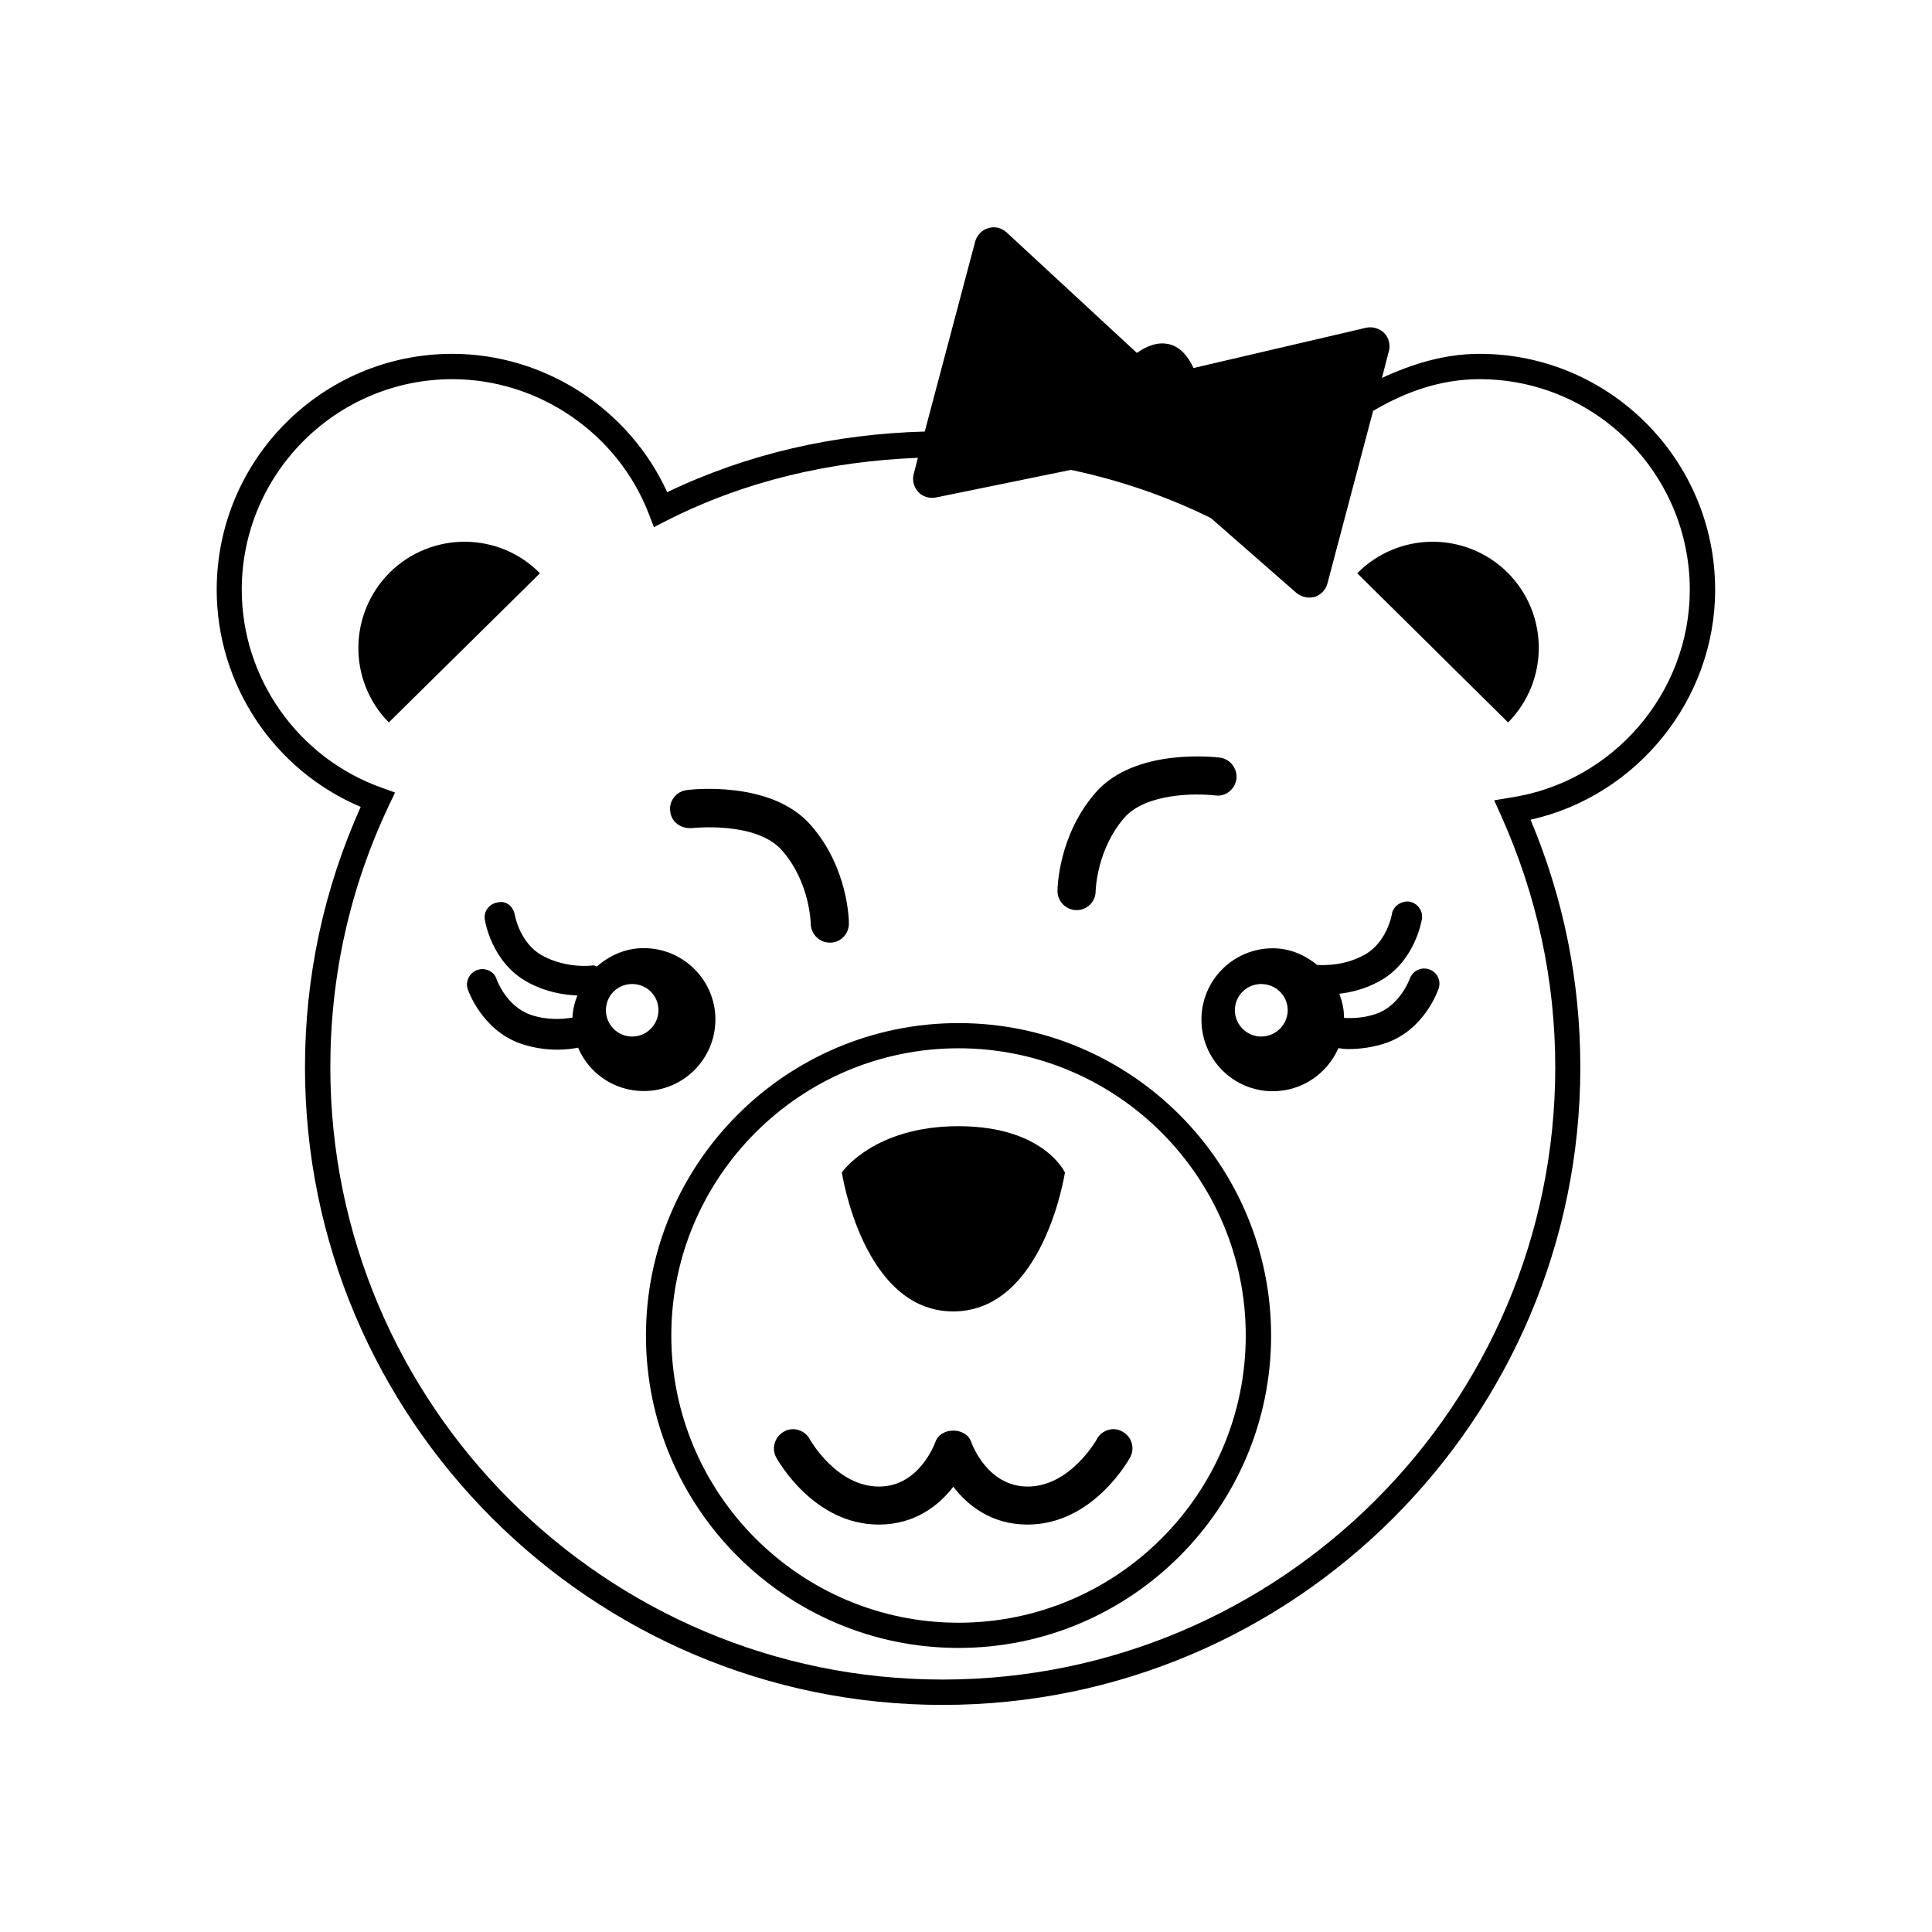
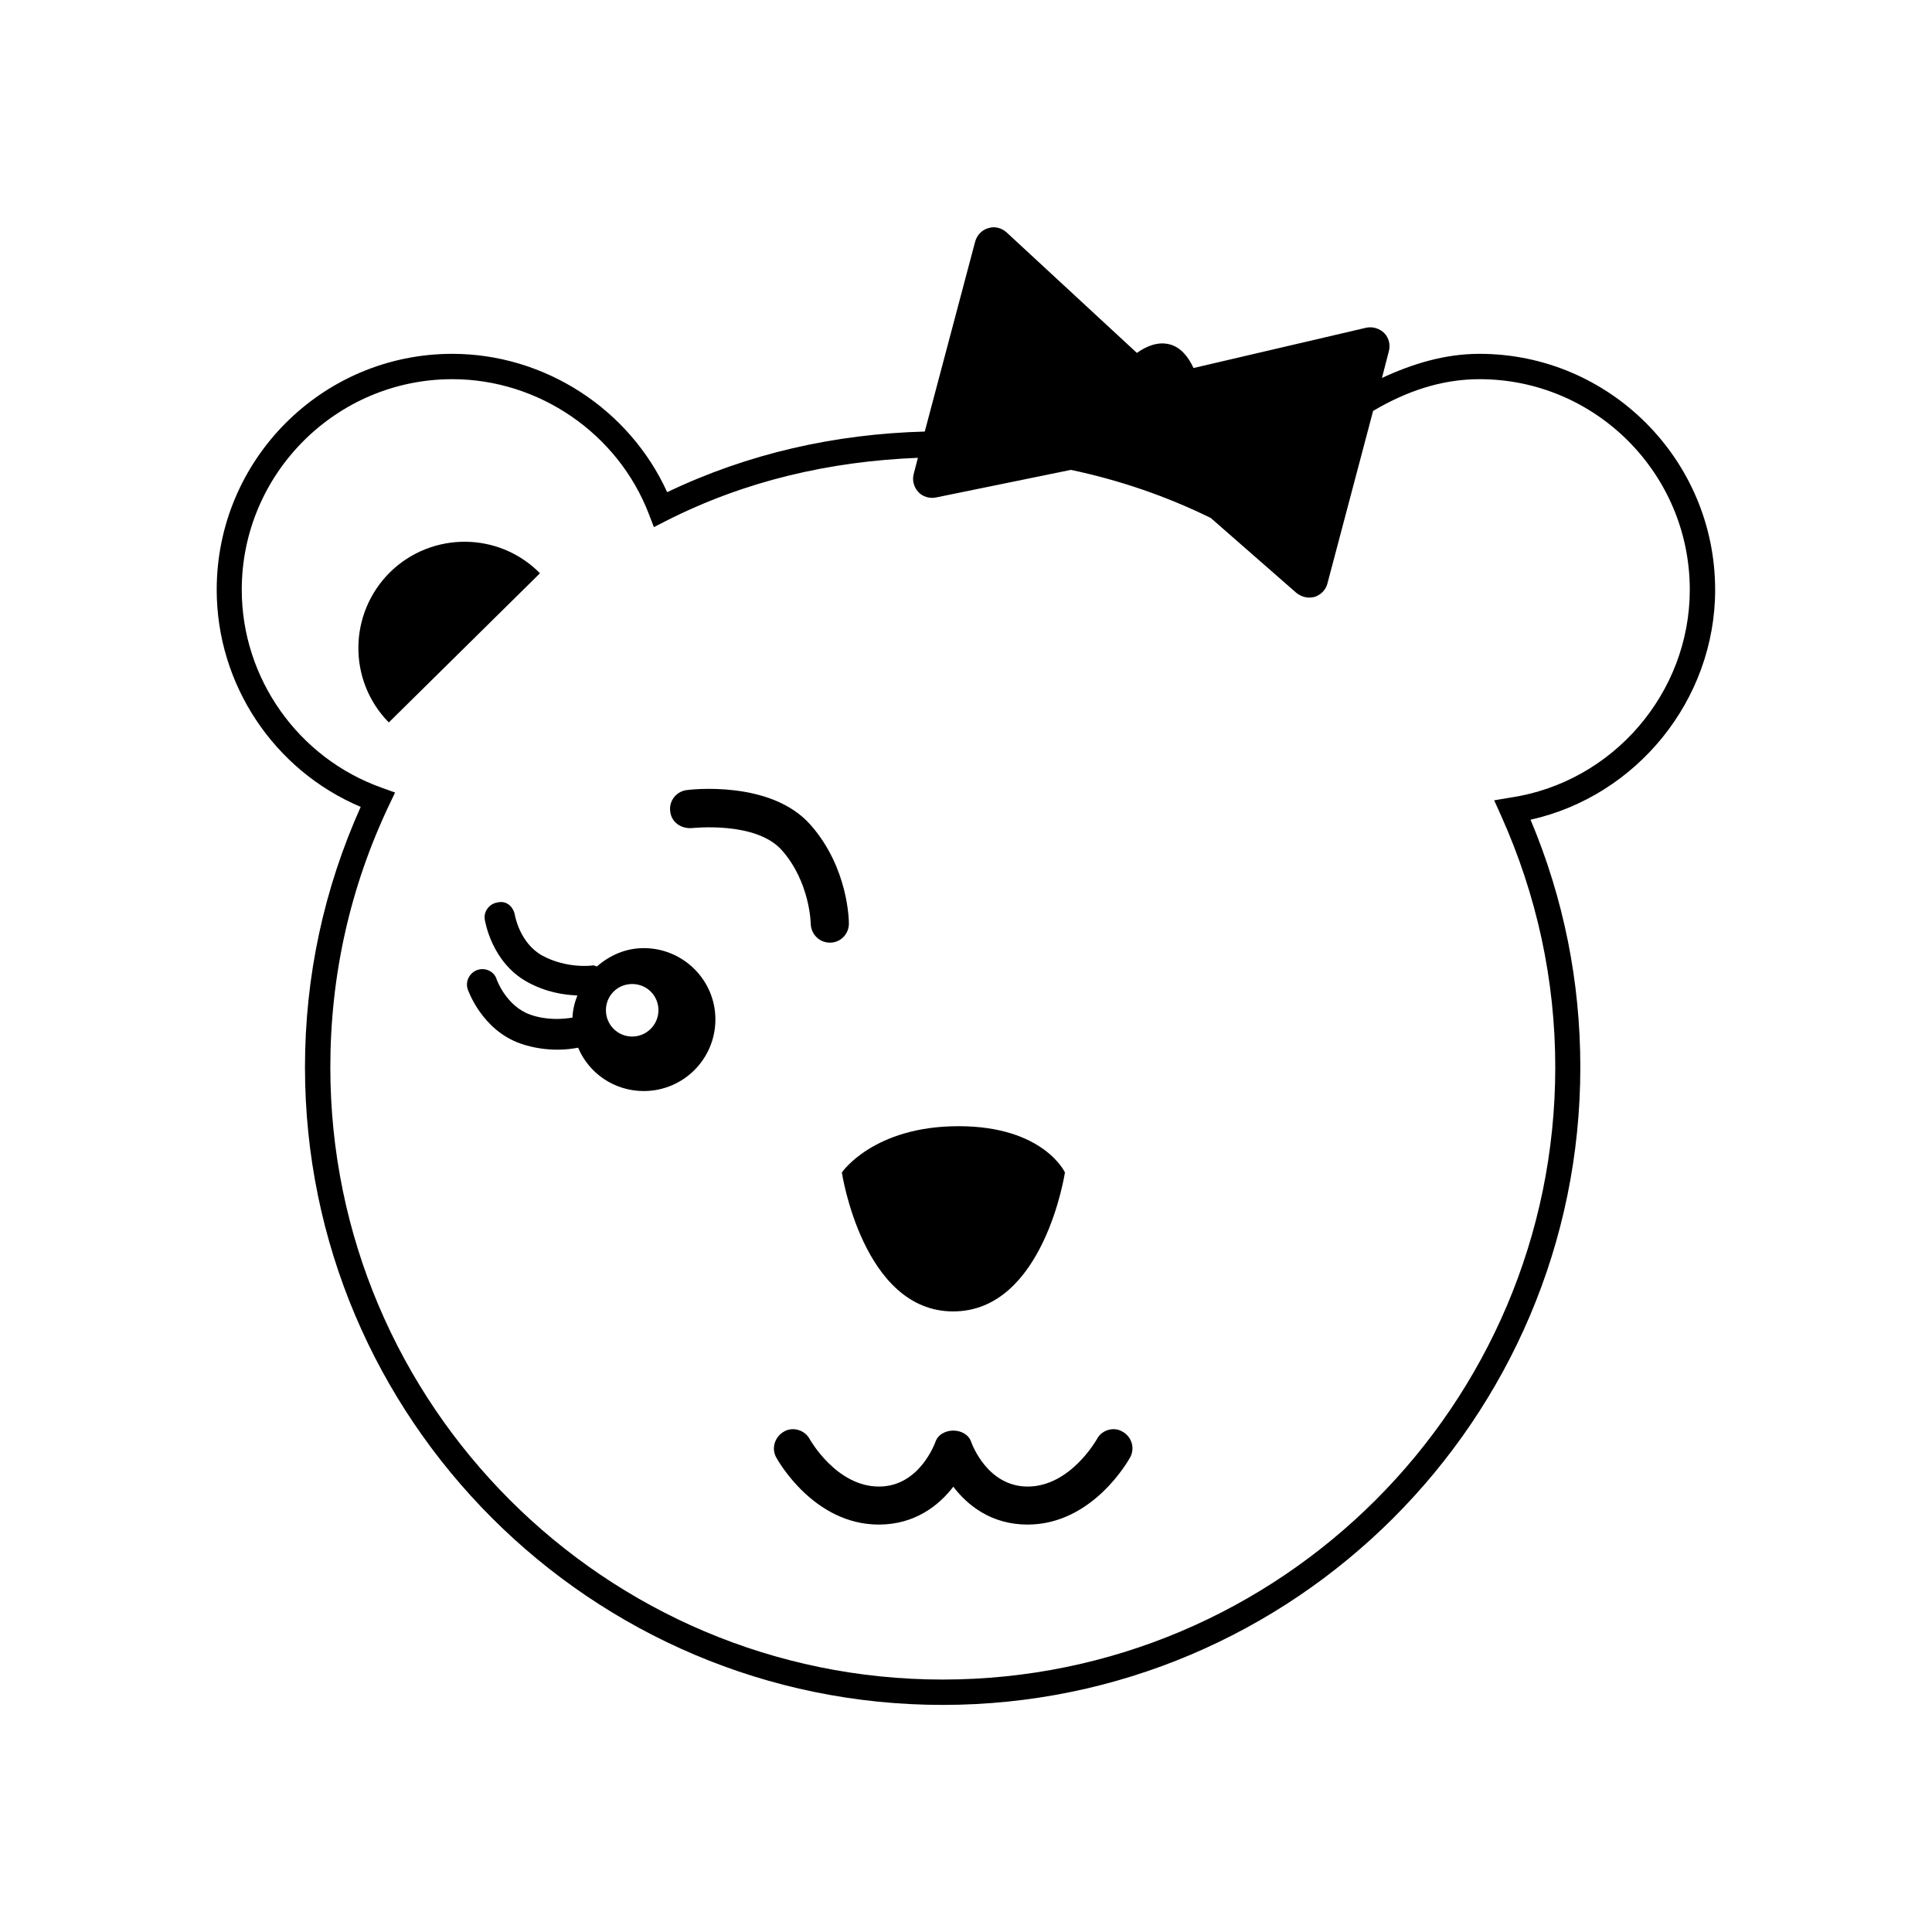
<svg xmlns="http://www.w3.org/2000/svg" fill="#000000" width="800px" height="800px" version="1.1" viewBox="144 144 512 512">
  <g>
    <path d="m598.53 300.29c0-34.477-28.043-62.52-62.441-62.52-9.266 0-17.848 2.672-25.859 6.394l1.82-7.043c0.484-1.738 0-3.602-1.172-4.816-1.254-1.254-3.074-1.82-4.812-1.457l-45.77 10.684c-1.414-3.074-3.481-5.543-6.312-6.273-2.953-0.77-5.949 0.324-8.699 2.266l-34.559-31.969c-1.336-1.172-3.156-1.656-4.816-1.09-1.66 0.445-2.996 1.82-3.481 3.559l-13.355 50.34c-23.793 0.648-46.777 5.789-68.266 16.066-10.035-22.055-32.492-36.66-56.938-36.66-34.477 0-62.441 28.043-62.441 62.52 0 25.129 15.176 47.832 38.16 57.543-9.75 21.73-14.766 44.957-14.766 68.996 0 93.195 75.793 168.99 168.99 168.99 93.195 0 168.99-75.793 168.99-168.99 0-22.703-4.41-44.715-13.191-65.598 28.121-6.269 48.922-31.727 48.922-60.941zm-54.227 55.074-4.328 0.73 1.82 4.047c9.469 21.082 14.367 43.543 14.367 66.688 0 89.473-72.801 162.27-162.35 162.27-89.473 0-162.27-72.801-162.27-162.27 0-24.281 5.219-47.668 15.578-69.48l1.578-3.316-3.481-1.258c-22.176-7.852-37.148-29.016-37.148-52.484 0-30.754 25.051-55.805 55.805-55.805 22.902 0 43.867 14.367 52.082 35.73l1.336 3.481 3.238-1.66c20.957-10.641 43.414-15.777 66.723-16.711l-1.09 4.211c-0.484 1.699 0 3.519 1.172 4.816 1.094 1.254 2.996 1.82 4.652 1.496l35.812-7.324c12.871 2.711 25.293 6.961 37.07 12.746l22.703 19.867c0.648 0.484 1.336 0.852 2.062 1.051 0.852 0.242 1.82 0.242 2.75 0 1.66-0.527 2.996-1.902 3.398-3.562l12.102-45.723c8.457-5.019 17.844-8.418 28.203-8.418 30.754 0 55.723 25.051 55.723 55.805 0 27.355-20.395 51.027-47.508 55.074z" />
-     <path d="m503.68 295.92 39.98 39.535c10.926-11.047 10.844-28.852-0.242-39.82-11.051-10.844-28.812-10.762-39.738 0.285z" />
    <path d="m247.36 295.64c-11.047 10.965-11.211 28.73-0.324 39.816l40.062-39.535c-10.887-11.047-28.652-11.129-39.738-0.281z" />
-     <path d="m398.02 415.13c-45.688 0-82.836 37.148-82.836 82.836 0 45.605 37.148 82.754 82.836 82.754s82.836-37.148 82.836-82.754c0-45.688-37.148-82.836-82.836-82.836zm0 158.91c-41.965 0-76.117-34.152-76.117-76.117 0-41.965 34.152-76.117 76.117-76.117s76.117 34.152 76.117 76.117c0 41.961-34.152 76.117-76.117 76.117z" />
    <path d="m396.6 491.54c24.039 0 29.621-36.824 29.621-36.824 0.004 0-5.621-12.262-28.203-12.262s-30.918 12.262-30.918 12.262 5.547 36.824 29.5 36.824z" />
    <path d="m434.68 525.41c-0.082 0.121-7.043 12.543-18.332 12.543-10.684 0-14.77-11.289-14.934-11.734-1.336-4.129-8.215-4.129-9.551 0-0.082 0.121-4.129 11.734-14.934 11.734-11.289 0-18.25-12.422-18.332-12.543-1.293-2.469-4.527-3.402-6.836-2.023-2.426 1.375-3.398 4.41-2.062 6.836 0.406 0.727 9.875 17.805 27.195 17.805 9.633 0 15.984-5.141 19.746-10.035 3.723 4.894 10.035 10.035 19.668 10.035 17.32 0 26.789-17.117 27.195-17.805 1.336-2.469 0.406-5.504-2.062-6.84-2.269-1.375-5.508-0.441-6.762 2.027z" />
    <path d="m327.2 363.46c0.324 0 17.156-1.941 24.039 5.906 7.445 8.457 7.609 19.344 7.609 19.426 0.082 2.793 2.305 5.019 5.059 5.019h0.082c2.75 0 4.977-2.266 4.977-5.059 0-0.605-0.082-14.688-10.117-26.102-10.52-12.02-32.008-9.387-32.898-9.266-2.75 0.363-4.734 2.914-4.328 5.664 0.277 2.793 2.785 4.57 5.578 4.41z" />
-     <path d="m429.3 385.19c2.832 0 5.059-2.266 5.059-5.059 0-0.082 0.242-10.965 7.609-19.426 5.785-6.598 19.141-6.477 24.039-5.906 2.746 0.406 5.258-1.578 5.66-4.371 0.324-2.75-1.66-5.301-4.41-5.664-0.891-0.082-22.379-2.75-32.898 9.266-9.953 11.41-10.117 25.492-10.117 26.102 0 2.793 2.305 5.059 5.059 5.059z" />
    <path d="m333.59 414.16c0-10.441-8.539-18.898-18.98-18.898-4.816 0-9.023 1.902-12.422 4.856-0.406-0.039-0.727-0.363-1.094-0.285-0.082 0.086-6.961 0.934-13.434-2.625-5.91-3.277-7.203-10.602-7.203-10.684-0.406-2.184-2.144-3.965-4.652-3.359-2.106 0.324-3.727 2.387-3.32 4.574 0.082 0.445 1.82 11.332 11.289 16.512 4.938 2.707 9.59 3.398 13.234 3.559-0.73 1.863-1.215 3.805-1.297 5.867-2.551 0.406-6.719 0.77-11.129-0.77-6.394-2.227-8.941-9.266-8.941-9.309-0.605-2.141-2.996-3.277-5.141-2.547-2.062 0.727-3.238 2.996-2.551 5.098 0.16 0.445 3.805 10.844 14 14.406 3.481 1.215 6.879 1.617 9.793 1.617 2.227 0 3.965-0.242 5.465-0.527 2.832 6.758 9.551 11.492 17.402 11.492 10.441 0.004 18.98-8.453 18.98-18.977zm-22.055 4.535c-3.887 0-6.961-3.156-6.961-6.961 0-3.887 3.074-6.961 6.961-6.961 3.887 0 6.961 3.074 6.961 6.961 0 3.762-3.078 6.961-6.961 6.961z" />
-     <path d="m522.73 400.89c-2.062-0.73-4.371 0.363-5.141 2.508 0 0.039-2.551 7.082-8.863 9.266-3.156 1.094-6.07 1.215-8.539 1.094 0-2.266-0.484-4.41-1.254-6.394 3.156-0.406 6.797-1.215 10.602-3.316 9.469-5.18 11.211-16.066 11.289-16.512 0.324-2.184-1.172-4.25-3.398-4.613-2.062-0.203-4.285 1.215-4.57 3.398 0 0.082-1.336 7.445-7.203 10.684-5.219 2.914-10.602 2.832-12.586 2.711-3.238-2.629-7.203-4.41-11.777-4.41-10.441 0-18.898 8.457-18.898 18.898 0 10.52 8.457 18.98 18.898 18.98 7.809 0 14.445-4.695 17.402-11.41 0.93 0.082 1.578 0.242 2.59 0.242 2.996 0 6.477-0.406 10.035-1.617 10.199-3.519 13.758-13.922 13.922-14.367 0.73-2.148-0.363-4.453-2.508-5.141zm-44.516 17.805c-3.805 0-6.961-3.156-6.961-6.961 0-3.887 3.156-6.961 6.961-6.961 3.887 0 7.043 3.074 7.043 6.961 0 3.762-3.156 6.961-7.043 6.961z" />
  </g>
</svg>